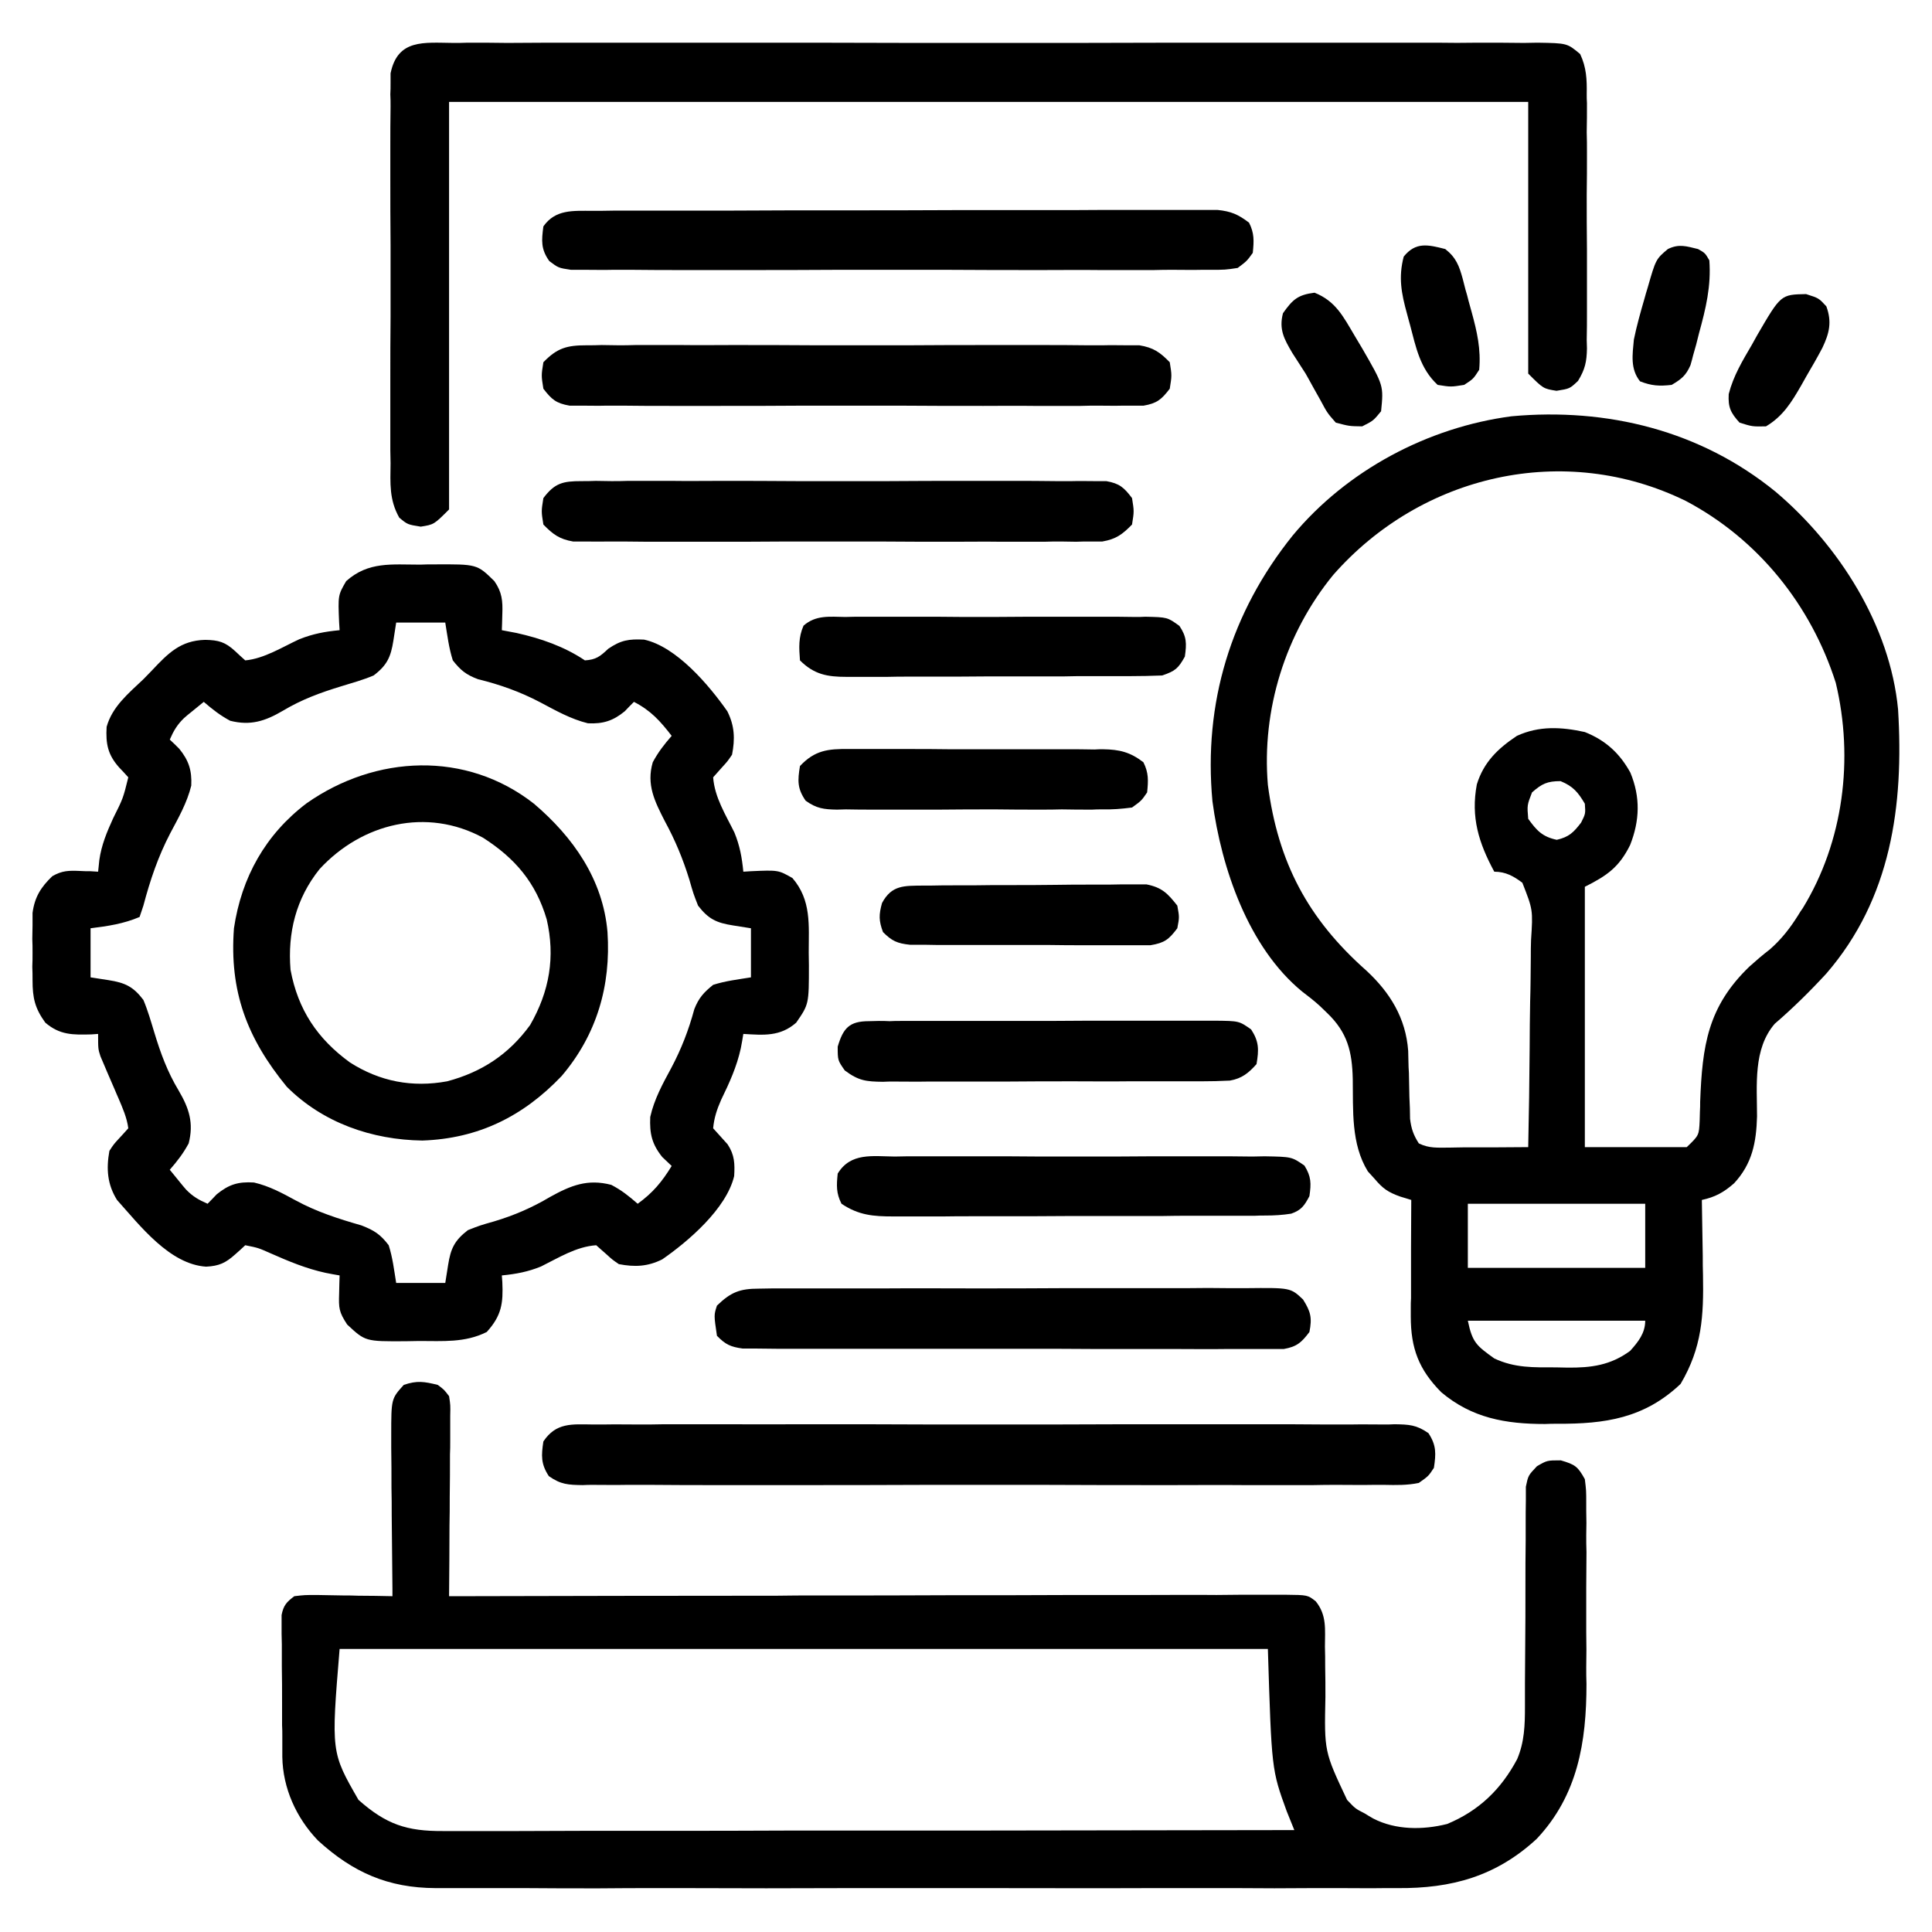
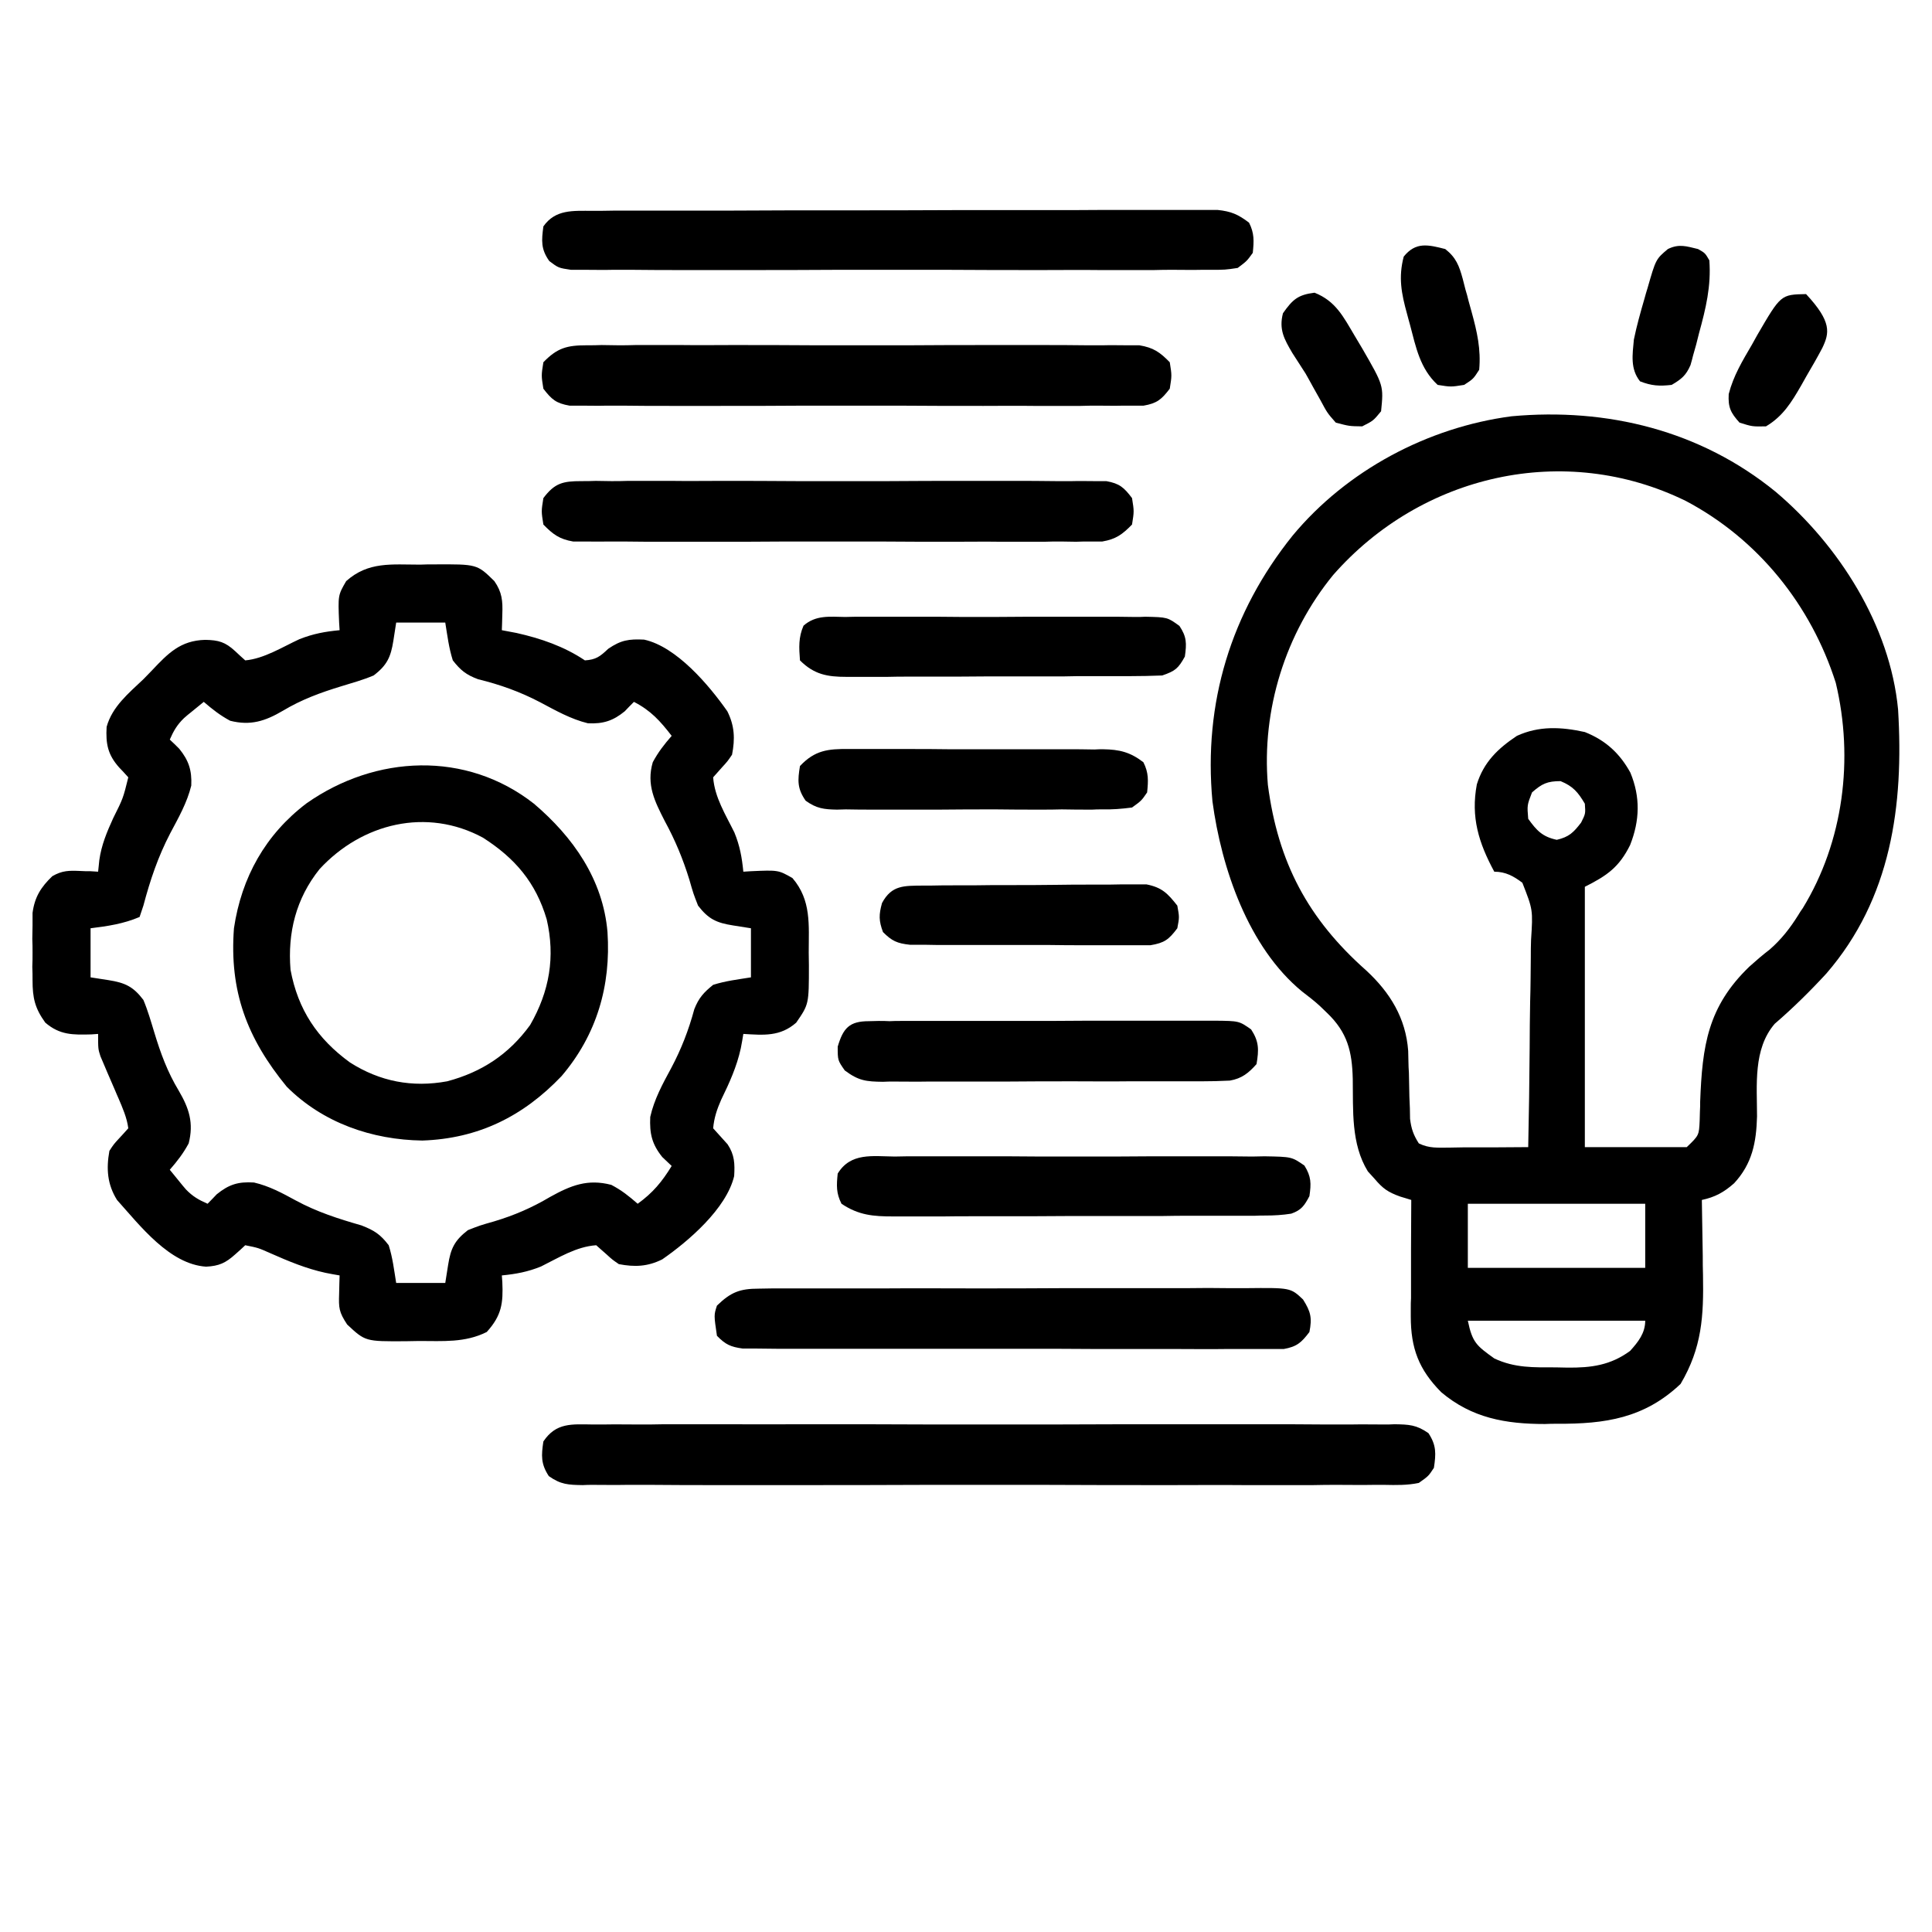
<svg xmlns="http://www.w3.org/2000/svg" width="32px" height="32px" viewBox="0 0 32 32">
  <g id="surface1">
    <path style=" stroke:none;fill-rule:nonzero;fill:rgb(0%,0%,0%);fill-opacity:1;" d="M 29.41 8.145 C 30.457 9.031 31.305 10.359 31.438 11.75 C 31.535 13.34 31.324 14.883 30.25 16.125 C 29.98 16.418 29.695 16.699 29.395 16.957 C 29.035 17.375 29.102 17.973 29.102 18.492 C 29.09 18.922 29.023 19.273 28.723 19.598 C 28.551 19.75 28.406 19.828 28.188 19.875 C 28.188 19.941 28.191 20.004 28.191 20.07 C 28.195 20.316 28.199 20.559 28.203 20.801 C 28.203 20.906 28.203 21.012 28.207 21.117 C 28.219 21.801 28.191 22.32 27.836 22.922 C 27.234 23.492 26.586 23.586 25.793 23.582 C 25.691 23.582 25.691 23.582 25.59 23.586 C 24.938 23.586 24.379 23.488 23.871 23.059 C 23.5 22.684 23.367 22.332 23.367 21.805 C 23.367 21.758 23.367 21.707 23.367 21.656 C 23.367 21.605 23.367 21.555 23.371 21.504 C 23.371 21.34 23.371 21.18 23.371 21.016 C 23.371 20.906 23.371 20.797 23.371 20.684 C 23.371 20.414 23.375 20.145 23.375 19.875 C 23.316 19.855 23.258 19.84 23.195 19.82 C 22.988 19.746 22.906 19.688 22.766 19.523 C 22.73 19.484 22.695 19.445 22.656 19.402 C 22.375 18.945 22.414 18.391 22.406 17.871 C 22.395 17.418 22.32 17.102 21.98 16.777 C 21.941 16.738 21.902 16.703 21.863 16.664 C 21.77 16.578 21.668 16.5 21.566 16.422 C 20.676 15.691 20.23 14.379 20.082 13.273 C 19.93 11.645 20.387 10.145 21.41 8.871 C 22.305 7.793 23.645 7.078 25.035 6.895 C 26.617 6.75 28.164 7.129 29.41 8.145 Z M 22.082 9.523 C 21.289 10.492 20.895 11.758 21 13 C 21.168 14.285 21.664 15.219 22.629 16.074 C 23.023 16.438 23.285 16.863 23.324 17.406 C 23.324 17.465 23.328 17.52 23.328 17.578 C 23.328 17.645 23.332 17.707 23.336 17.77 C 23.34 17.902 23.34 18.035 23.344 18.168 C 23.348 18.23 23.348 18.293 23.352 18.355 C 23.352 18.414 23.355 18.473 23.355 18.531 C 23.375 18.695 23.41 18.797 23.5 18.938 C 23.672 19.023 23.812 19.008 24.008 19.008 C 24.082 19.008 24.156 19.004 24.234 19.004 C 24.316 19.004 24.395 19.004 24.477 19.004 C 24.598 19.004 24.598 19.004 24.719 19.004 C 24.918 19.004 25.113 19 25.312 19 C 25.324 18.453 25.332 17.902 25.336 17.355 C 25.336 17.098 25.34 16.844 25.344 16.59 C 25.352 16.344 25.352 16.098 25.355 15.852 C 25.355 15.758 25.355 15.664 25.359 15.57 C 25.391 15.07 25.391 15.07 25.215 14.621 C 25.07 14.512 24.938 14.438 24.75 14.438 C 24.492 13.961 24.359 13.535 24.461 12.992 C 24.574 12.625 24.809 12.398 25.125 12.188 C 25.492 12.02 25.859 12.039 26.25 12.125 C 26.594 12.262 26.828 12.477 27.004 12.797 C 27.172 13.203 27.16 13.59 27 13.996 C 26.82 14.359 26.625 14.5 26.25 14.688 C 26.25 16.109 26.25 17.535 26.25 19 C 26.809 19 27.363 19 27.938 19 C 28.141 18.805 28.141 18.805 28.152 18.559 C 28.152 18.508 28.156 18.461 28.156 18.41 C 28.16 18.355 28.16 18.305 28.16 18.25 C 28.195 17.32 28.285 16.676 28.973 16.012 C 29.082 15.914 29.195 15.816 29.312 15.727 C 29.508 15.555 29.648 15.375 29.785 15.156 C 29.82 15.098 29.82 15.098 29.859 15.043 C 30.535 13.938 30.707 12.566 30.406 11.309 C 29.996 10.023 29.121 8.93 27.922 8.297 C 25.91 7.312 23.543 7.859 22.082 9.523 Z M 25.375 13.125 C 25.293 13.336 25.293 13.336 25.312 13.562 C 25.453 13.758 25.547 13.859 25.785 13.91 C 25.988 13.863 26.062 13.789 26.188 13.625 C 26.262 13.477 26.262 13.477 26.25 13.312 C 26.137 13.121 26.055 13.023 25.848 12.938 C 25.629 12.938 25.539 12.98 25.375 13.125 Z M 24.312 19.938 C 24.312 20.289 24.312 20.641 24.312 21 C 25.281 21 26.25 21 27.25 21 C 27.25 20.648 27.25 20.297 27.25 19.938 C 26.281 19.938 25.312 19.938 24.312 19.938 Z M 24.312 21.875 C 24.387 22.238 24.457 22.289 24.75 22.5 C 25.09 22.66 25.402 22.648 25.77 22.648 C 25.832 22.648 25.895 22.652 25.961 22.652 C 26.355 22.656 26.676 22.613 27 22.375 C 27.133 22.227 27.25 22.082 27.25 21.875 C 26.281 21.875 25.312 21.875 24.312 21.875 Z M 24.312 21.875 " />
-     <path style=" stroke:none;fill-rule:nonzero;fill:rgb(0%,0%,0%);fill-opacity:1;" d="M 7.25 22.938 C 7.355 23.016 7.355 23.016 7.438 23.125 C 7.461 23.273 7.461 23.273 7.457 23.449 C 7.457 23.551 7.457 23.551 7.457 23.652 C 7.457 23.723 7.457 23.793 7.457 23.867 C 7.457 23.941 7.457 24.016 7.453 24.09 C 7.453 24.324 7.453 24.559 7.449 24.793 C 7.449 24.953 7.449 25.109 7.445 25.27 C 7.445 25.66 7.441 26.047 7.438 26.438 C 7.547 26.438 7.547 26.438 7.66 26.438 C 9.398 26.434 11.137 26.43 12.875 26.43 C 13.086 26.426 13.301 26.426 13.516 26.426 C 13.578 26.426 13.578 26.426 13.645 26.426 C 14.336 26.426 15.023 26.426 15.715 26.422 C 16.422 26.422 17.129 26.422 17.836 26.418 C 18.234 26.418 18.633 26.418 19.027 26.418 C 19.402 26.418 19.777 26.414 20.148 26.418 C 20.289 26.418 20.426 26.414 20.562 26.414 C 20.75 26.414 20.938 26.414 21.125 26.414 C 21.18 26.414 21.234 26.414 21.289 26.414 C 21.66 26.418 21.66 26.418 21.793 26.523 C 21.98 26.754 21.945 26.992 21.945 27.273 C 21.949 27.383 21.949 27.488 21.949 27.598 C 21.953 27.766 21.953 27.938 21.953 28.105 C 21.934 29.012 21.934 29.012 22.312 29.812 C 22.449 29.957 22.449 29.957 22.602 30.035 C 22.648 30.062 22.695 30.094 22.746 30.121 C 23.117 30.312 23.566 30.312 23.969 30.211 C 24.496 29.992 24.863 29.637 25.129 29.137 C 25.25 28.852 25.258 28.574 25.258 28.266 C 25.258 28.227 25.258 28.184 25.258 28.141 C 25.258 28.051 25.258 27.965 25.258 27.875 C 25.258 27.688 25.262 27.496 25.262 27.309 C 25.266 26.957 25.266 26.605 25.266 26.254 C 25.266 26.012 25.266 25.766 25.27 25.52 C 25.27 25.426 25.27 25.336 25.27 25.242 C 25.27 25.109 25.27 24.98 25.273 24.852 C 25.273 24.777 25.273 24.703 25.273 24.625 C 25.312 24.438 25.312 24.438 25.457 24.285 C 25.625 24.188 25.625 24.188 25.852 24.188 C 26.09 24.258 26.133 24.289 26.25 24.5 C 26.273 24.688 26.273 24.688 26.273 24.906 C 26.273 24.969 26.273 24.969 26.273 25.027 C 26.277 25.16 26.277 25.293 26.273 25.43 C 26.273 25.52 26.273 25.613 26.277 25.707 C 26.277 25.902 26.273 26.098 26.273 26.293 C 26.273 26.543 26.273 26.789 26.273 27.039 C 26.277 27.23 26.277 27.426 26.273 27.617 C 26.273 27.707 26.273 27.801 26.277 27.891 C 26.277 28.852 26.133 29.734 25.453 30.457 C 24.781 31.078 24.043 31.281 23.145 31.273 C 23.074 31.273 23.004 31.273 22.93 31.273 C 22.695 31.277 22.465 31.273 22.23 31.273 C 22.062 31.273 21.891 31.273 21.723 31.273 C 21.316 31.277 20.906 31.277 20.496 31.273 C 20.164 31.273 19.832 31.273 19.5 31.273 C 19.453 31.273 19.406 31.273 19.355 31.273 C 19.258 31.273 19.164 31.273 19.066 31.273 C 18.164 31.277 17.262 31.273 16.359 31.273 C 15.586 31.273 14.812 31.273 14.039 31.273 C 13.141 31.277 12.242 31.277 11.344 31.273 C 11.246 31.273 11.148 31.273 11.055 31.273 C 10.984 31.273 10.984 31.273 10.91 31.273 C 10.578 31.273 10.246 31.273 9.914 31.277 C 9.512 31.277 9.105 31.277 8.703 31.273 C 8.496 31.273 8.289 31.273 8.082 31.273 C 7.859 31.273 7.633 31.273 7.41 31.273 C 7.348 31.273 7.281 31.273 7.215 31.273 C 6.426 31.27 5.844 31.012 5.266 30.484 C 4.906 30.109 4.684 29.617 4.676 29.098 C 4.676 29.043 4.676 28.988 4.676 28.934 C 4.676 28.844 4.676 28.844 4.676 28.754 C 4.676 28.664 4.676 28.664 4.672 28.574 C 4.672 28.445 4.672 28.32 4.672 28.191 C 4.672 27.996 4.672 27.801 4.668 27.605 C 4.668 27.484 4.668 27.359 4.668 27.234 C 4.668 27.176 4.664 27.121 4.664 27.059 C 4.664 27.004 4.664 26.949 4.664 26.895 C 4.664 26.848 4.664 26.801 4.664 26.75 C 4.695 26.59 4.746 26.535 4.875 26.438 C 5.047 26.418 5.047 26.418 5.25 26.418 C 5.32 26.418 5.395 26.422 5.469 26.422 C 5.547 26.422 5.621 26.426 5.699 26.426 C 5.777 26.426 5.852 26.426 5.93 26.43 C 6.121 26.43 6.309 26.434 6.5 26.438 C 6.5 26.398 6.5 26.359 6.5 26.32 C 6.496 25.91 6.492 25.5 6.488 25.094 C 6.488 24.941 6.488 24.789 6.484 24.637 C 6.484 24.418 6.484 24.195 6.48 23.977 C 6.48 23.91 6.48 23.84 6.48 23.77 C 6.48 23.168 6.48 23.168 6.688 22.938 C 6.91 22.863 7.023 22.883 7.25 22.938 Z M 5.625 27.312 C 5.484 29.023 5.484 29.023 5.938 29.812 C 6.398 30.219 6.738 30.332 7.344 30.328 C 7.406 30.328 7.465 30.328 7.527 30.328 C 7.73 30.328 7.934 30.328 8.133 30.328 C 8.277 30.328 8.422 30.328 8.566 30.328 C 8.961 30.328 9.355 30.324 9.746 30.324 C 10.16 30.324 10.57 30.324 10.98 30.324 C 11.668 30.324 12.359 30.324 13.047 30.32 C 13.758 30.32 14.469 30.32 15.18 30.32 C 15.223 30.32 15.266 30.32 15.312 30.32 C 15.531 30.32 15.75 30.32 15.973 30.32 C 17.793 30.316 19.617 30.316 21.438 30.312 C 21.375 30.156 21.375 30.156 21.312 30 C 21.062 29.312 21.062 29.312 21 27.312 C 15.926 27.312 10.852 27.312 5.625 27.312 Z M 5.625 27.312 " />
    <path style=" stroke:none;fill-rule:nonzero;fill:rgb(0%,0%,0%);fill-opacity:1;" d="M 6.961 9.352 C 7.074 9.348 7.074 9.348 7.191 9.348 C 7.902 9.344 7.902 9.344 8.188 9.625 C 8.316 9.809 8.328 9.953 8.32 10.172 C 8.32 10.223 8.316 10.273 8.316 10.324 C 8.316 10.359 8.312 10.398 8.312 10.438 C 8.391 10.453 8.473 10.469 8.555 10.484 C 8.957 10.574 9.344 10.707 9.688 10.938 C 9.871 10.926 9.938 10.875 10.074 10.746 C 10.285 10.602 10.414 10.582 10.668 10.594 C 11.207 10.711 11.746 11.352 12.047 11.781 C 12.168 12.023 12.176 12.238 12.125 12.5 C 12.051 12.609 12.051 12.609 11.965 12.703 C 11.914 12.762 11.863 12.816 11.812 12.875 C 11.836 13.207 12.02 13.496 12.164 13.789 C 12.254 14.008 12.289 14.203 12.312 14.438 C 12.355 14.434 12.395 14.434 12.438 14.43 C 12.891 14.41 12.891 14.41 13.125 14.543 C 13.441 14.91 13.395 15.32 13.395 15.777 C 13.395 15.848 13.398 15.918 13.398 15.988 C 13.398 16.633 13.398 16.633 13.188 16.938 C 12.922 17.172 12.648 17.145 12.312 17.125 C 12.293 17.242 12.293 17.242 12.27 17.363 C 12.203 17.668 12.082 17.934 11.945 18.215 C 11.875 18.375 11.828 18.512 11.812 18.688 C 11.891 18.777 11.973 18.867 12.051 18.953 C 12.168 19.129 12.172 19.277 12.16 19.48 C 12.031 20.02 11.402 20.559 10.969 20.859 C 10.727 20.98 10.512 20.988 10.25 20.938 C 10.141 20.863 10.141 20.863 10.047 20.777 C 9.988 20.727 9.934 20.676 9.875 20.625 C 9.543 20.648 9.254 20.832 8.961 20.977 C 8.742 21.066 8.547 21.102 8.312 21.125 C 8.316 21.16 8.316 21.199 8.32 21.234 C 8.336 21.586 8.309 21.789 8.062 22.062 C 7.703 22.242 7.336 22.211 6.941 22.211 C 6.867 22.211 6.797 22.215 6.719 22.215 C 6.051 22.219 6.051 22.219 5.75 21.938 C 5.613 21.73 5.609 21.664 5.617 21.426 C 5.617 21.371 5.621 21.312 5.621 21.254 C 5.621 21.211 5.625 21.168 5.625 21.125 C 5.508 21.105 5.508 21.105 5.391 21.082 C 5.07 21.012 4.781 20.891 4.48 20.758 C 4.277 20.668 4.277 20.668 4.062 20.625 C 4.008 20.676 3.953 20.727 3.895 20.777 C 3.738 20.918 3.629 20.969 3.414 20.98 C 2.809 20.941 2.32 20.301 1.938 19.875 C 1.777 19.617 1.758 19.359 1.812 19.062 C 1.883 18.953 1.883 18.953 1.973 18.855 C 2.023 18.801 2.074 18.746 2.125 18.688 C 2.102 18.512 2.031 18.352 1.961 18.188 C 1.941 18.145 1.922 18.098 1.902 18.051 C 1.859 17.953 1.82 17.859 1.777 17.762 C 1.758 17.715 1.738 17.672 1.719 17.625 C 1.699 17.582 1.684 17.539 1.664 17.496 C 1.625 17.375 1.625 17.375 1.625 17.125 C 1.57 17.129 1.57 17.129 1.512 17.133 C 1.207 17.141 0.992 17.145 0.75 16.938 C 0.578 16.699 0.539 16.531 0.539 16.234 C 0.539 16.164 0.539 16.09 0.535 16.012 C 0.539 15.938 0.539 15.859 0.539 15.781 C 0.539 15.703 0.539 15.629 0.535 15.551 C 0.535 15.477 0.539 15.402 0.539 15.328 C 0.539 15.258 0.539 15.191 0.539 15.121 C 0.574 14.859 0.676 14.695 0.867 14.512 C 1.031 14.418 1.141 14.418 1.328 14.426 C 1.41 14.43 1.41 14.43 1.496 14.43 C 1.539 14.434 1.582 14.434 1.625 14.438 C 1.633 14.375 1.637 14.312 1.645 14.246 C 1.68 13.996 1.77 13.781 1.875 13.551 C 2.039 13.223 2.039 13.223 2.125 12.875 C 2.051 12.793 2.051 12.793 1.973 12.711 C 1.785 12.5 1.75 12.32 1.766 12.039 C 1.859 11.703 2.129 11.484 2.375 11.25 C 2.422 11.203 2.469 11.152 2.516 11.105 C 2.785 10.82 2.988 10.609 3.398 10.598 C 3.621 10.602 3.73 10.633 3.895 10.785 C 3.949 10.836 4.004 10.887 4.062 10.938 C 4.375 10.91 4.68 10.715 4.961 10.586 C 5.191 10.496 5.383 10.461 5.625 10.438 C 5.621 10.395 5.621 10.355 5.617 10.312 C 5.598 9.859 5.598 9.859 5.734 9.625 C 6.102 9.297 6.488 9.352 6.961 9.352 Z M 6.562 10.312 C 6.539 10.461 6.539 10.461 6.516 10.609 C 6.473 10.883 6.41 11.02 6.188 11.188 C 6.012 11.262 5.832 11.312 5.652 11.367 C 5.305 11.473 4.996 11.586 4.684 11.773 C 4.391 11.945 4.148 12.023 3.812 11.938 C 3.645 11.848 3.52 11.75 3.375 11.625 C 3.305 11.684 3.234 11.738 3.164 11.797 C 3.125 11.828 3.086 11.859 3.047 11.895 C 2.934 12.004 2.875 12.105 2.812 12.25 C 2.891 12.324 2.891 12.324 2.969 12.402 C 3.125 12.594 3.18 12.758 3.168 13.012 C 3.098 13.297 2.957 13.543 2.82 13.801 C 2.617 14.191 2.488 14.574 2.375 15 C 2.355 15.062 2.332 15.125 2.312 15.188 C 2.047 15.301 1.785 15.34 1.5 15.375 C 1.5 15.645 1.5 15.91 1.5 16.188 C 1.648 16.211 1.648 16.211 1.797 16.234 C 2.07 16.277 2.207 16.34 2.375 16.562 C 2.449 16.738 2.5 16.918 2.555 17.098 C 2.66 17.445 2.773 17.754 2.961 18.066 C 3.133 18.359 3.211 18.602 3.125 18.938 C 3.035 19.105 2.938 19.23 2.812 19.375 C 2.871 19.445 2.926 19.516 2.984 19.586 C 3.016 19.625 3.047 19.664 3.082 19.703 C 3.191 19.816 3.293 19.875 3.438 19.938 C 3.488 19.887 3.539 19.836 3.59 19.781 C 3.793 19.617 3.945 19.57 4.207 19.586 C 4.461 19.645 4.676 19.762 4.898 19.883 C 5.25 20.074 5.609 20.188 5.988 20.297 C 6.199 20.379 6.301 20.445 6.438 20.625 C 6.504 20.832 6.527 21.035 6.562 21.25 C 6.832 21.25 7.098 21.25 7.375 21.25 C 7.398 21.102 7.398 21.102 7.422 20.953 C 7.465 20.68 7.527 20.547 7.75 20.375 C 7.949 20.297 7.949 20.297 8.184 20.23 C 8.52 20.129 8.809 20.004 9.113 19.824 C 9.457 19.633 9.734 19.523 10.125 19.625 C 10.297 19.715 10.414 19.809 10.562 19.938 C 10.812 19.758 10.965 19.574 11.125 19.312 C 11.074 19.262 11.023 19.215 10.969 19.164 C 10.797 18.949 10.758 18.777 10.77 18.5 C 10.836 18.207 10.973 17.957 11.117 17.691 C 11.285 17.375 11.406 17.062 11.5 16.715 C 11.574 16.527 11.656 16.438 11.812 16.312 C 12.02 16.246 12.223 16.223 12.438 16.188 C 12.438 15.918 12.438 15.652 12.438 15.375 C 12.289 15.352 12.289 15.352 12.141 15.328 C 11.867 15.285 11.734 15.223 11.562 15 C 11.484 14.801 11.484 14.801 11.418 14.57 C 11.312 14.227 11.184 13.918 11.012 13.602 C 10.844 13.273 10.703 12.996 10.812 12.625 C 10.902 12.457 11 12.332 11.125 12.188 C 10.934 11.941 10.781 11.77 10.5 11.625 C 10.449 11.676 10.398 11.727 10.348 11.781 C 10.156 11.938 9.992 11.992 9.738 11.98 C 9.453 11.91 9.207 11.77 8.949 11.633 C 8.613 11.457 8.285 11.34 7.918 11.25 C 7.719 11.176 7.629 11.102 7.5 10.938 C 7.434 10.73 7.41 10.527 7.375 10.312 C 7.105 10.312 6.84 10.312 6.562 10.312 Z M 6.562 10.312 " />
-     <path style=" stroke:none;fill-rule:nonzero;fill:rgb(0%,0%,0%);fill-opacity:1;" d="M 7.508 0.711 C 7.629 0.711 7.629 0.711 7.746 0.707 C 7.965 0.707 8.184 0.707 8.402 0.711 C 8.637 0.711 8.875 0.707 9.109 0.707 C 9.57 0.707 10.031 0.707 10.492 0.707 C 10.867 0.707 11.242 0.707 11.617 0.707 C 11.672 0.707 11.727 0.707 11.781 0.707 C 11.887 0.707 11.996 0.707 12.105 0.707 C 13.121 0.707 14.137 0.707 15.152 0.711 C 16.027 0.711 16.898 0.711 17.77 0.711 C 18.781 0.707 19.797 0.707 20.809 0.707 C 20.914 0.707 21.023 0.707 21.133 0.707 C 21.184 0.707 21.238 0.707 21.293 0.707 C 21.668 0.707 22.043 0.707 22.418 0.707 C 22.871 0.707 23.328 0.707 23.785 0.707 C 24.02 0.711 24.25 0.711 24.484 0.707 C 24.738 0.707 24.988 0.707 25.242 0.711 C 25.316 0.711 25.391 0.707 25.465 0.707 C 25.957 0.715 25.957 0.715 26.172 0.895 C 26.277 1.117 26.285 1.316 26.281 1.559 C 26.281 1.633 26.281 1.633 26.285 1.707 C 26.285 1.867 26.285 2.027 26.281 2.188 C 26.285 2.301 26.285 2.414 26.285 2.527 C 26.285 2.762 26.285 2.996 26.281 3.23 C 26.281 3.531 26.281 3.836 26.285 4.137 C 26.285 4.367 26.285 4.598 26.285 4.832 C 26.285 4.941 26.285 5.055 26.285 5.164 C 26.285 5.32 26.285 5.473 26.281 5.629 C 26.281 5.676 26.285 5.723 26.285 5.77 C 26.281 5.992 26.254 6.117 26.137 6.309 C 26 6.438 26 6.438 25.781 6.473 C 25.562 6.438 25.562 6.438 25.312 6.188 C 25.312 4.703 25.312 3.219 25.312 1.688 C 19.414 1.688 13.516 1.688 7.438 1.688 C 7.438 3.914 7.438 6.141 7.438 8.438 C 7.188 8.688 7.188 8.688 6.969 8.723 C 6.75 8.688 6.75 8.688 6.613 8.574 C 6.445 8.277 6.465 8.008 6.469 7.672 C 6.469 7.602 6.465 7.531 6.465 7.457 C 6.465 7.223 6.465 6.988 6.465 6.754 C 6.465 6.594 6.465 6.43 6.465 6.27 C 6.465 5.926 6.465 5.586 6.469 5.246 C 6.469 4.852 6.469 4.457 6.469 4.062 C 6.465 3.684 6.465 3.305 6.465 2.926 C 6.465 2.762 6.465 2.602 6.465 2.441 C 6.465 2.215 6.465 1.988 6.469 1.766 C 6.469 1.664 6.469 1.664 6.465 1.562 C 6.469 1.5 6.469 1.438 6.469 1.375 C 6.469 1.324 6.469 1.27 6.469 1.215 C 6.586 0.641 7.023 0.707 7.508 0.711 Z M 7.508 0.711 " />
    <path style=" stroke:none;fill-rule:nonzero;fill:rgb(0%,0%,0%);fill-opacity:1;" d="M 8.844 13.312 C 9.492 13.863 9.988 14.566 10.062 15.438 C 10.121 16.328 9.883 17.141 9.301 17.824 C 8.664 18.492 7.922 18.859 6.996 18.891 C 6.16 18.879 5.348 18.598 4.75 18 C 4.09 17.195 3.797 16.418 3.875 15.375 C 4 14.531 4.398 13.82 5.078 13.305 C 6.219 12.504 7.719 12.43 8.844 13.312 Z M 5.293 14.395 C 4.902 14.883 4.762 15.449 4.812 16.062 C 4.934 16.723 5.258 17.207 5.797 17.598 C 6.293 17.914 6.828 18.016 7.406 17.91 C 7.98 17.758 8.43 17.461 8.781 16.977 C 9.102 16.418 9.199 15.848 9.055 15.227 C 8.875 14.617 8.531 14.215 8 13.875 C 7.07 13.371 5.996 13.633 5.293 14.395 Z M 5.293 14.395 " />
    <path style=" stroke:none;fill-rule:nonzero;fill:rgb(0%,0%,0%);fill-opacity:1;" d="M 9.82 23.594 C 9.906 23.594 9.906 23.594 9.996 23.594 C 10.191 23.59 10.387 23.594 10.582 23.594 C 10.723 23.594 10.863 23.594 11.004 23.59 C 11.383 23.59 11.766 23.59 12.145 23.59 C 12.543 23.594 12.941 23.59 13.34 23.59 C 14.051 23.59 14.762 23.59 15.473 23.594 C 16.117 23.594 16.762 23.594 17.406 23.594 C 18.156 23.59 18.902 23.59 19.652 23.59 C 20.051 23.59 20.445 23.59 20.844 23.59 C 21.215 23.59 21.586 23.59 21.961 23.594 C 22.098 23.594 22.234 23.594 22.371 23.594 C 22.559 23.59 22.742 23.594 22.93 23.594 C 22.984 23.594 23.039 23.594 23.098 23.59 C 23.336 23.594 23.461 23.598 23.66 23.738 C 23.793 23.941 23.785 24.078 23.75 24.312 C 23.66 24.449 23.66 24.449 23.5 24.562 C 23.309 24.602 23.125 24.598 22.93 24.594 C 22.871 24.594 22.812 24.594 22.754 24.594 C 22.559 24.598 22.363 24.594 22.168 24.594 C 22.027 24.594 21.887 24.594 21.746 24.598 C 21.367 24.598 20.984 24.598 20.605 24.598 C 20.207 24.594 19.809 24.598 19.41 24.598 C 18.699 24.598 17.988 24.598 17.277 24.594 C 16.633 24.594 15.988 24.594 15.344 24.594 C 14.594 24.598 13.848 24.598 13.098 24.598 C 12.699 24.598 12.305 24.598 11.906 24.598 C 11.535 24.598 11.164 24.598 10.789 24.594 C 10.652 24.594 10.516 24.594 10.379 24.594 C 10.191 24.598 10.008 24.594 9.82 24.594 C 9.766 24.594 9.711 24.594 9.652 24.598 C 9.414 24.594 9.289 24.59 9.09 24.449 C 8.957 24.246 8.965 24.109 9 23.875 C 9.211 23.559 9.473 23.59 9.82 23.594 Z M 9.82 23.594 " />
    <path style=" stroke:none;fill-rule:nonzero;fill:rgb(0%,0%,0%);fill-opacity:1;" d="M 9.812 3.492 C 9.859 3.492 9.902 3.492 9.949 3.492 C 10.102 3.488 10.25 3.488 10.402 3.488 C 10.508 3.488 10.617 3.488 10.727 3.488 C 11.02 3.488 11.312 3.488 11.605 3.488 C 11.789 3.488 11.973 3.488 12.156 3.488 C 12.727 3.484 13.301 3.484 13.875 3.484 C 14.535 3.484 15.199 3.484 15.859 3.48 C 16.371 3.48 16.883 3.48 17.395 3.48 C 17.699 3.48 18.004 3.48 18.309 3.477 C 18.598 3.477 18.887 3.477 19.172 3.477 C 19.277 3.477 19.383 3.477 19.488 3.477 C 19.633 3.477 19.777 3.477 19.922 3.477 C 20 3.477 20.082 3.477 20.164 3.477 C 20.391 3.5 20.508 3.551 20.688 3.688 C 20.777 3.863 20.77 3.992 20.75 4.188 C 20.652 4.324 20.652 4.324 20.5 4.438 C 20.293 4.469 20.293 4.469 20.043 4.469 C 19.977 4.469 19.977 4.469 19.906 4.469 C 19.75 4.473 19.598 4.469 19.441 4.469 C 19.332 4.469 19.223 4.469 19.113 4.473 C 18.812 4.473 18.512 4.473 18.211 4.473 C 17.898 4.469 17.582 4.473 17.27 4.473 C 16.742 4.473 16.215 4.473 15.688 4.469 C 15.078 4.469 14.469 4.469 13.859 4.469 C 13.336 4.473 12.812 4.473 12.289 4.473 C 11.977 4.473 11.664 4.473 11.352 4.473 C 11.059 4.473 10.766 4.473 10.473 4.469 C 10.363 4.469 10.254 4.469 10.148 4.469 C 10 4.473 9.852 4.469 9.707 4.469 C 9.625 4.469 9.539 4.469 9.457 4.469 C 9.25 4.438 9.25 4.438 9.098 4.324 C 8.957 4.125 8.969 3.988 9 3.75 C 9.199 3.465 9.492 3.492 9.812 3.492 Z M 9.812 3.492 " />
    <path style=" stroke:none;fill-rule:nonzero;fill:rgb(0%,0%,0%);fill-opacity:1;" d="M 9.719 5.719 C 9.801 5.719 9.883 5.719 9.965 5.715 C 10.059 5.715 10.148 5.719 10.238 5.719 C 10.332 5.719 10.43 5.719 10.523 5.715 C 10.785 5.715 11.043 5.715 11.301 5.715 C 11.574 5.719 11.844 5.715 12.117 5.715 C 12.574 5.715 13.027 5.715 13.484 5.719 C 14.012 5.719 14.539 5.719 15.066 5.719 C 15.52 5.715 15.969 5.715 16.422 5.715 C 16.691 5.715 16.965 5.715 17.234 5.715 C 17.488 5.715 17.742 5.715 17.996 5.719 C 18.09 5.719 18.184 5.719 18.273 5.719 C 18.402 5.715 18.531 5.719 18.656 5.719 C 18.766 5.719 18.766 5.719 18.871 5.719 C 19.105 5.758 19.211 5.832 19.375 6 C 19.41 6.219 19.41 6.219 19.375 6.438 C 19.238 6.617 19.164 6.68 18.941 6.719 C 18.867 6.719 18.797 6.719 18.723 6.719 C 18.68 6.719 18.641 6.719 18.598 6.719 C 18.465 6.723 18.328 6.719 18.195 6.719 C 18.098 6.719 18 6.719 17.902 6.723 C 17.641 6.723 17.379 6.723 17.113 6.723 C 16.84 6.719 16.562 6.723 16.289 6.723 C 15.824 6.723 15.363 6.723 14.902 6.719 C 14.367 6.719 13.832 6.719 13.297 6.719 C 12.84 6.723 12.379 6.723 11.922 6.723 C 11.645 6.723 11.371 6.723 11.098 6.723 C 10.84 6.723 10.582 6.723 10.324 6.719 C 10.23 6.719 10.137 6.719 10.039 6.719 C 9.91 6.723 9.781 6.719 9.652 6.719 C 9.582 6.719 9.508 6.719 9.434 6.719 C 9.211 6.68 9.137 6.617 9 6.438 C 8.965 6.219 8.965 6.219 9 6 C 9.23 5.762 9.391 5.719 9.719 5.719 Z M 9.719 5.719 " />
    <path style=" stroke:none;fill-rule:nonzero;fill:rgb(0%,0%,0%);fill-opacity:1;" d="M 12.57 21.344 C 12.648 21.344 12.727 21.34 12.805 21.34 C 12.891 21.34 12.977 21.34 13.062 21.34 C 13.152 21.34 13.242 21.34 13.332 21.34 C 13.574 21.34 13.82 21.34 14.062 21.34 C 14.27 21.34 14.473 21.34 14.676 21.34 C 15.156 21.336 15.637 21.34 16.121 21.34 C 16.617 21.34 17.113 21.34 17.609 21.336 C 18.035 21.336 18.461 21.336 18.887 21.336 C 19.141 21.336 19.395 21.336 19.648 21.336 C 19.891 21.332 20.129 21.332 20.367 21.336 C 20.457 21.336 20.543 21.336 20.633 21.336 C 21.375 21.328 21.375 21.328 21.582 21.523 C 21.711 21.727 21.734 21.828 21.688 22.062 C 21.555 22.238 21.48 22.305 21.262 22.344 C 21.16 22.344 21.16 22.344 21.055 22.344 C 20.977 22.344 20.898 22.344 20.816 22.344 C 20.73 22.344 20.645 22.344 20.559 22.344 C 20.469 22.344 20.375 22.344 20.285 22.344 C 20.035 22.348 19.789 22.344 19.539 22.344 C 19.281 22.344 19.02 22.344 18.762 22.344 C 18.324 22.344 17.891 22.344 17.453 22.34 C 16.949 22.34 16.445 22.34 15.941 22.34 C 15.457 22.34 14.973 22.34 14.488 22.34 C 14.281 22.34 14.074 22.34 13.867 22.34 C 13.625 22.34 13.383 22.34 13.141 22.34 C 13.051 22.34 12.961 22.34 12.871 22.34 C 12.75 22.34 12.629 22.336 12.508 22.336 C 12.438 22.336 12.371 22.336 12.301 22.336 C 12.102 22.309 12.016 22.27 11.875 22.125 C 11.824 21.781 11.824 21.781 11.875 21.625 C 12.105 21.402 12.254 21.344 12.57 21.344 Z M 12.57 21.344 " />
    <path style=" stroke:none;fill-rule:nonzero;fill:rgb(0%,0%,0%);fill-opacity:1;" d="M 9.629 7.969 C 9.707 7.969 9.785 7.969 9.867 7.965 C 9.953 7.965 10.039 7.969 10.125 7.969 C 10.215 7.969 10.305 7.969 10.395 7.965 C 10.641 7.965 10.887 7.965 11.137 7.965 C 11.395 7.969 11.652 7.965 11.91 7.965 C 12.34 7.965 12.773 7.965 13.207 7.969 C 13.707 7.969 14.207 7.969 14.707 7.969 C 15.137 7.965 15.566 7.965 16 7.965 C 16.254 7.965 16.512 7.965 16.77 7.965 C 17.008 7.965 17.25 7.965 17.492 7.969 C 17.582 7.969 17.668 7.969 17.758 7.969 C 17.879 7.965 18 7.969 18.121 7.969 C 18.223 7.969 18.223 7.969 18.324 7.969 C 18.543 8.008 18.617 8.074 18.75 8.25 C 18.785 8.469 18.785 8.469 18.75 8.688 C 18.59 8.852 18.484 8.93 18.258 8.969 C 18.156 8.969 18.156 8.969 18.055 8.969 C 17.941 8.969 17.941 8.969 17.824 8.973 C 17.738 8.973 17.652 8.969 17.57 8.969 C 17.48 8.969 17.391 8.969 17.301 8.973 C 17.059 8.973 16.816 8.973 16.574 8.973 C 16.32 8.969 16.066 8.973 15.812 8.973 C 15.387 8.973 14.957 8.973 14.531 8.969 C 14.039 8.969 13.547 8.969 13.055 8.969 C 12.629 8.973 12.207 8.973 11.785 8.973 C 11.531 8.973 11.277 8.973 11.027 8.973 C 10.789 8.973 10.551 8.973 10.312 8.969 C 10.227 8.969 10.141 8.969 10.051 8.969 C 9.934 8.973 9.812 8.969 9.695 8.969 C 9.629 8.969 9.562 8.969 9.492 8.969 C 9.266 8.93 9.16 8.852 9 8.688 C 8.965 8.469 8.965 8.469 9 8.25 C 9.188 8 9.324 7.969 9.629 7.969 Z M 9.629 7.969 " />
    <path style=" stroke:none;fill-rule:nonzero;fill:rgb(0%,0%,0%);fill-opacity:1;" d="M 14.82 19.156 C 14.891 19.156 14.961 19.152 15.035 19.152 C 15.27 19.152 15.504 19.152 15.738 19.152 C 15.902 19.152 16.066 19.152 16.23 19.152 C 16.57 19.152 16.914 19.152 17.254 19.156 C 17.648 19.156 18.043 19.156 18.438 19.156 C 18.82 19.152 19.199 19.152 19.578 19.152 C 19.742 19.152 19.902 19.152 20.066 19.152 C 20.289 19.152 20.516 19.152 20.742 19.156 C 20.809 19.156 20.875 19.152 20.945 19.152 C 21.395 19.16 21.395 19.16 21.605 19.305 C 21.719 19.488 21.719 19.602 21.688 19.812 C 21.605 19.969 21.555 20.043 21.387 20.102 C 21.242 20.125 21.105 20.133 20.961 20.133 C 20.871 20.133 20.871 20.133 20.781 20.137 C 20.719 20.137 20.656 20.137 20.59 20.137 C 20.523 20.137 20.457 20.137 20.387 20.137 C 20.164 20.137 19.941 20.137 19.723 20.137 C 19.566 20.137 19.414 20.137 19.258 20.141 C 18.934 20.141 18.609 20.141 18.289 20.141 C 17.875 20.141 17.457 20.141 17.043 20.145 C 16.727 20.145 16.406 20.145 16.086 20.145 C 15.934 20.145 15.781 20.145 15.629 20.148 C 15.414 20.148 15.203 20.148 14.988 20.148 C 14.895 20.148 14.895 20.148 14.797 20.148 C 14.465 20.148 14.223 20.129 13.938 19.938 C 13.848 19.762 13.855 19.633 13.875 19.438 C 14.09 19.086 14.453 19.152 14.82 19.156 Z M 14.82 19.156 " />
    <path style=" stroke:none;fill-rule:nonzero;fill:rgb(0%,0%,0%);fill-opacity:1;" d="M 14.391 16.914 C 14.445 16.914 14.5 16.91 14.555 16.91 C 14.645 16.91 14.645 16.91 14.734 16.914 C 14.828 16.91 14.828 16.91 14.922 16.91 C 15.129 16.91 15.336 16.91 15.543 16.91 C 15.688 16.91 15.828 16.91 15.973 16.91 C 16.273 16.91 16.574 16.91 16.875 16.91 C 17.262 16.91 17.648 16.91 18.035 16.906 C 18.328 16.906 18.625 16.906 18.922 16.906 C 19.066 16.906 19.207 16.906 19.348 16.906 C 19.547 16.906 19.746 16.906 19.945 16.906 C 20.004 16.906 20.062 16.906 20.125 16.906 C 20.523 16.91 20.523 16.91 20.723 17.051 C 20.855 17.254 20.852 17.387 20.812 17.625 C 20.68 17.773 20.57 17.863 20.371 17.898 C 20.211 17.906 20.051 17.91 19.891 17.91 C 19.828 17.91 19.77 17.91 19.703 17.91 C 19.504 17.91 19.301 17.91 19.098 17.91 C 18.961 17.91 18.82 17.91 18.68 17.91 C 18.383 17.914 18.09 17.91 17.797 17.91 C 17.418 17.91 17.043 17.91 16.668 17.914 C 16.375 17.914 16.086 17.914 15.797 17.914 C 15.656 17.914 15.52 17.914 15.379 17.914 C 15.188 17.918 14.992 17.914 14.797 17.914 C 14.711 17.914 14.711 17.914 14.625 17.918 C 14.344 17.914 14.223 17.902 13.992 17.73 C 13.875 17.562 13.875 17.562 13.875 17.336 C 13.965 17.031 14.066 16.914 14.391 16.914 Z M 14.391 16.914 " />
    <path style=" stroke:none;fill-rule:nonzero;fill:rgb(0%,0%,0%);fill-opacity:1;" d="M 14 10.219 C 14.059 10.219 14.113 10.215 14.176 10.215 C 14.363 10.215 14.555 10.215 14.746 10.215 C 14.879 10.215 15.012 10.215 15.145 10.215 C 15.422 10.215 15.699 10.215 15.977 10.219 C 16.332 10.219 16.688 10.219 17.043 10.215 C 17.316 10.215 17.59 10.215 17.859 10.215 C 17.992 10.215 18.125 10.215 18.254 10.215 C 18.438 10.215 18.621 10.215 18.805 10.219 C 18.887 10.219 18.887 10.219 18.969 10.215 C 19.336 10.223 19.336 10.223 19.535 10.367 C 19.656 10.547 19.656 10.656 19.625 10.875 C 19.516 11.07 19.469 11.113 19.25 11.188 C 19.07 11.195 18.895 11.199 18.719 11.199 C 18.637 11.199 18.637 11.199 18.551 11.199 C 18.371 11.199 18.191 11.199 18.012 11.199 C 17.887 11.199 17.762 11.199 17.637 11.203 C 17.375 11.203 17.113 11.203 16.852 11.203 C 16.512 11.203 16.176 11.203 15.84 11.207 C 15.582 11.207 15.324 11.207 15.066 11.207 C 14.941 11.207 14.816 11.207 14.695 11.211 C 14.52 11.211 14.348 11.211 14.176 11.211 C 14.121 11.211 14.07 11.211 14.02 11.211 C 13.703 11.211 13.484 11.172 13.25 10.938 C 13.234 10.727 13.223 10.559 13.309 10.363 C 13.512 10.184 13.742 10.215 14 10.219 Z M 14 10.219 " />
    <path style=" stroke:none;fill-rule:nonzero;fill:rgb(0%,0%,0%);fill-opacity:1;" d="M 14.059 12.406 C 14.105 12.406 14.156 12.406 14.207 12.406 C 14.367 12.406 14.527 12.406 14.691 12.406 C 14.801 12.406 14.914 12.406 15.027 12.406 C 15.262 12.406 15.496 12.406 15.73 12.41 C 16.031 12.41 16.336 12.41 16.637 12.41 C 16.867 12.41 17.098 12.41 17.332 12.41 C 17.441 12.41 17.555 12.41 17.664 12.41 C 17.82 12.41 17.973 12.41 18.129 12.414 C 18.176 12.41 18.223 12.41 18.27 12.41 C 18.543 12.414 18.719 12.457 18.938 12.625 C 19.027 12.801 19.02 12.93 19 13.125 C 18.906 13.262 18.906 13.262 18.75 13.375 C 18.574 13.398 18.422 13.41 18.242 13.406 C 18.168 13.406 18.168 13.406 18.09 13.41 C 17.922 13.41 17.754 13.41 17.586 13.406 C 17.469 13.41 17.352 13.41 17.234 13.41 C 16.992 13.41 16.746 13.41 16.5 13.406 C 16.188 13.406 15.875 13.406 15.562 13.41 C 15.32 13.41 15.078 13.41 14.84 13.41 C 14.723 13.41 14.605 13.41 14.492 13.41 C 14.328 13.41 14.168 13.41 14.008 13.406 C 13.957 13.406 13.91 13.41 13.863 13.41 C 13.645 13.406 13.523 13.391 13.344 13.262 C 13.203 13.059 13.211 12.926 13.25 12.688 C 13.496 12.426 13.715 12.402 14.059 12.406 Z M 14.059 12.406 " />
    <path style=" stroke:none;fill-rule:nonzero;fill:rgb(0%,0%,0%);fill-opacity:1;" d="M 15.289 14.668 C 15.328 14.668 15.371 14.668 15.414 14.668 C 15.551 14.664 15.688 14.664 15.824 14.664 C 15.922 14.664 16.016 14.664 16.113 14.664 C 16.312 14.66 16.516 14.66 16.715 14.66 C 16.973 14.66 17.227 14.66 17.484 14.656 C 17.684 14.652 17.879 14.652 18.078 14.652 C 18.172 14.652 18.266 14.652 18.363 14.652 C 18.492 14.648 18.625 14.648 18.758 14.648 C 18.836 14.648 18.91 14.648 18.988 14.648 C 19.246 14.699 19.34 14.797 19.5 15 C 19.535 15.191 19.535 15.191 19.5 15.375 C 19.359 15.562 19.289 15.617 19.055 15.656 C 18.98 15.656 18.902 15.656 18.824 15.656 C 18.781 15.656 18.738 15.656 18.695 15.656 C 18.555 15.656 18.418 15.656 18.277 15.656 C 18.18 15.656 18.082 15.656 17.984 15.656 C 17.781 15.656 17.578 15.656 17.375 15.652 C 17.113 15.652 16.855 15.652 16.594 15.652 C 16.395 15.652 16.191 15.652 15.992 15.652 C 15.895 15.652 15.801 15.652 15.703 15.652 C 15.57 15.652 15.434 15.652 15.301 15.648 C 15.227 15.648 15.148 15.648 15.07 15.648 C 14.859 15.625 14.773 15.586 14.625 15.438 C 14.555 15.25 14.555 15.152 14.609 14.957 C 14.77 14.656 14.977 14.672 15.289 14.668 Z M 15.289 14.668 " />
-     <path style=" stroke:none;fill-rule:nonzero;fill:rgb(0%,0%,0%);fill-opacity:1;" d="M 29.914 4.871 C 30.125 4.938 30.125 4.938 30.25 5.074 C 30.344 5.332 30.301 5.516 30.184 5.762 C 30.102 5.918 30.012 6.074 29.922 6.227 C 29.891 6.281 29.863 6.332 29.832 6.387 C 29.672 6.664 29.531 6.895 29.25 7.062 C 29.023 7.066 29.023 7.066 28.812 7 C 28.664 6.836 28.621 6.746 28.633 6.527 C 28.711 6.223 28.859 5.98 29.016 5.711 C 29.047 5.656 29.074 5.605 29.105 5.551 C 29.496 4.879 29.496 4.879 29.914 4.871 Z M 29.914 4.871 " />
+     <path style=" stroke:none;fill-rule:nonzero;fill:rgb(0%,0%,0%);fill-opacity:1;" d="M 29.914 4.871 C 30.344 5.332 30.301 5.516 30.184 5.762 C 30.102 5.918 30.012 6.074 29.922 6.227 C 29.891 6.281 29.863 6.332 29.832 6.387 C 29.672 6.664 29.531 6.895 29.25 7.062 C 29.023 7.066 29.023 7.066 28.812 7 C 28.664 6.836 28.621 6.746 28.633 6.527 C 28.711 6.223 28.859 5.98 29.016 5.711 C 29.047 5.656 29.074 5.605 29.105 5.551 C 29.496 4.879 29.496 4.879 29.914 4.871 Z M 29.914 4.871 " />
    <path style=" stroke:none;fill-rule:nonzero;fill:rgb(0%,0%,0%);fill-opacity:1;" d="M 23.938 4.125 C 24.117 4.266 24.168 4.402 24.227 4.617 C 24.25 4.707 24.25 4.707 24.273 4.797 C 24.301 4.891 24.301 4.891 24.324 4.984 C 24.34 5.047 24.359 5.105 24.375 5.168 C 24.465 5.496 24.531 5.785 24.5 6.125 C 24.402 6.277 24.402 6.277 24.25 6.375 C 24.031 6.41 24.031 6.41 23.812 6.375 C 23.52 6.105 23.453 5.754 23.355 5.383 C 23.34 5.324 23.32 5.262 23.305 5.199 C 23.211 4.859 23.16 4.594 23.25 4.25 C 23.449 4.004 23.648 4.051 23.938 4.125 Z M 23.938 4.125 " />
    <path style=" stroke:none;fill-rule:nonzero;fill:rgb(0%,0%,0%);fill-opacity:1;" d="M 21.773 4.848 C 22.125 4.988 22.25 5.246 22.438 5.562 C 22.5 5.664 22.5 5.664 22.562 5.77 C 22.918 6.387 22.918 6.387 22.875 6.812 C 22.746 6.969 22.746 6.969 22.562 7.062 C 22.348 7.059 22.348 7.059 22.125 7 C 21.984 6.84 21.984 6.84 21.871 6.629 C 21.828 6.555 21.789 6.48 21.746 6.406 C 21.707 6.336 21.668 6.262 21.625 6.188 C 21.551 6.074 21.48 5.961 21.406 5.848 C 21.27 5.617 21.18 5.457 21.25 5.188 C 21.41 4.961 21.496 4.883 21.773 4.848 Z M 21.773 4.848 " />
    <path style=" stroke:none;fill-rule:nonzero;fill:rgb(0%,0%,0%);fill-opacity:1;" d="M 28.125 4.125 C 28.242 4.191 28.242 4.191 28.312 4.312 C 28.344 4.738 28.254 5.109 28.141 5.52 C 28.125 5.582 28.109 5.645 28.094 5.707 C 28.078 5.766 28.062 5.824 28.043 5.887 C 28.031 5.938 28.016 5.992 28 6.047 C 27.926 6.219 27.848 6.281 27.688 6.375 C 27.484 6.398 27.355 6.391 27.164 6.316 C 27 6.109 27.039 5.875 27.062 5.625 C 27.109 5.395 27.172 5.172 27.238 4.945 C 27.254 4.887 27.27 4.828 27.289 4.77 C 27.426 4.293 27.426 4.293 27.625 4.125 C 27.809 4.035 27.93 4.078 28.125 4.125 Z M 28.125 4.125 " />
  </g>
</svg>